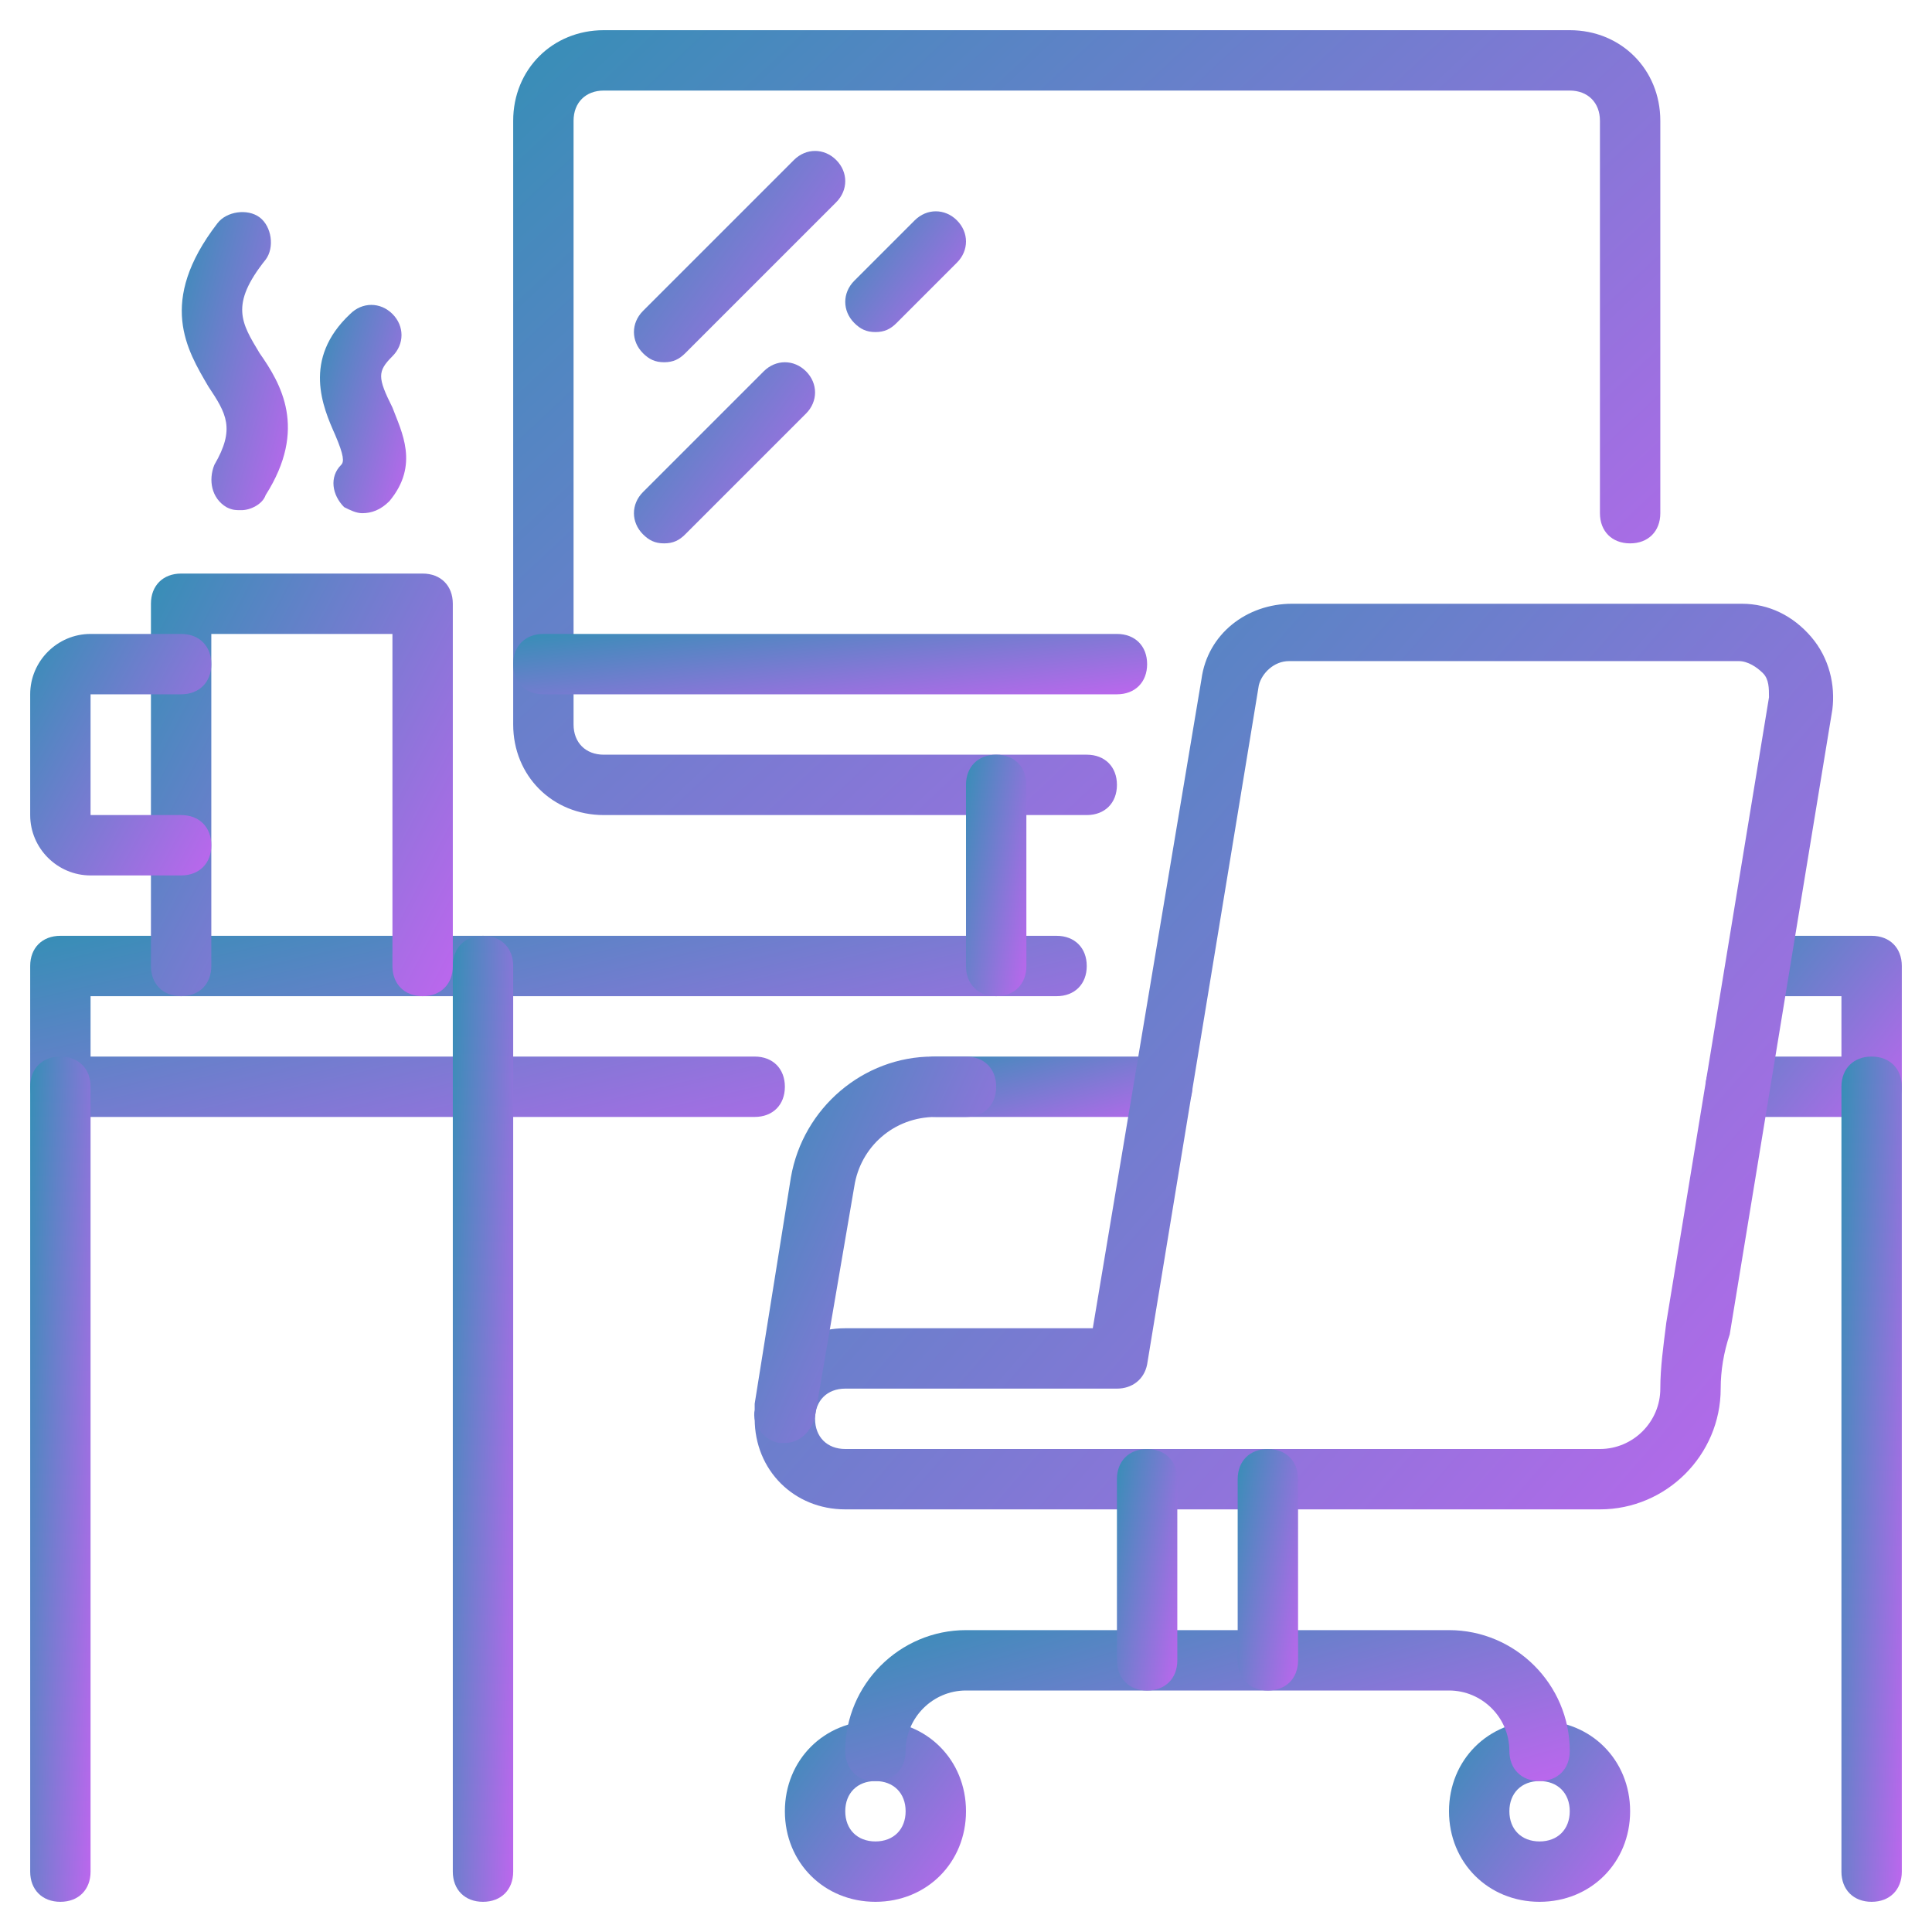
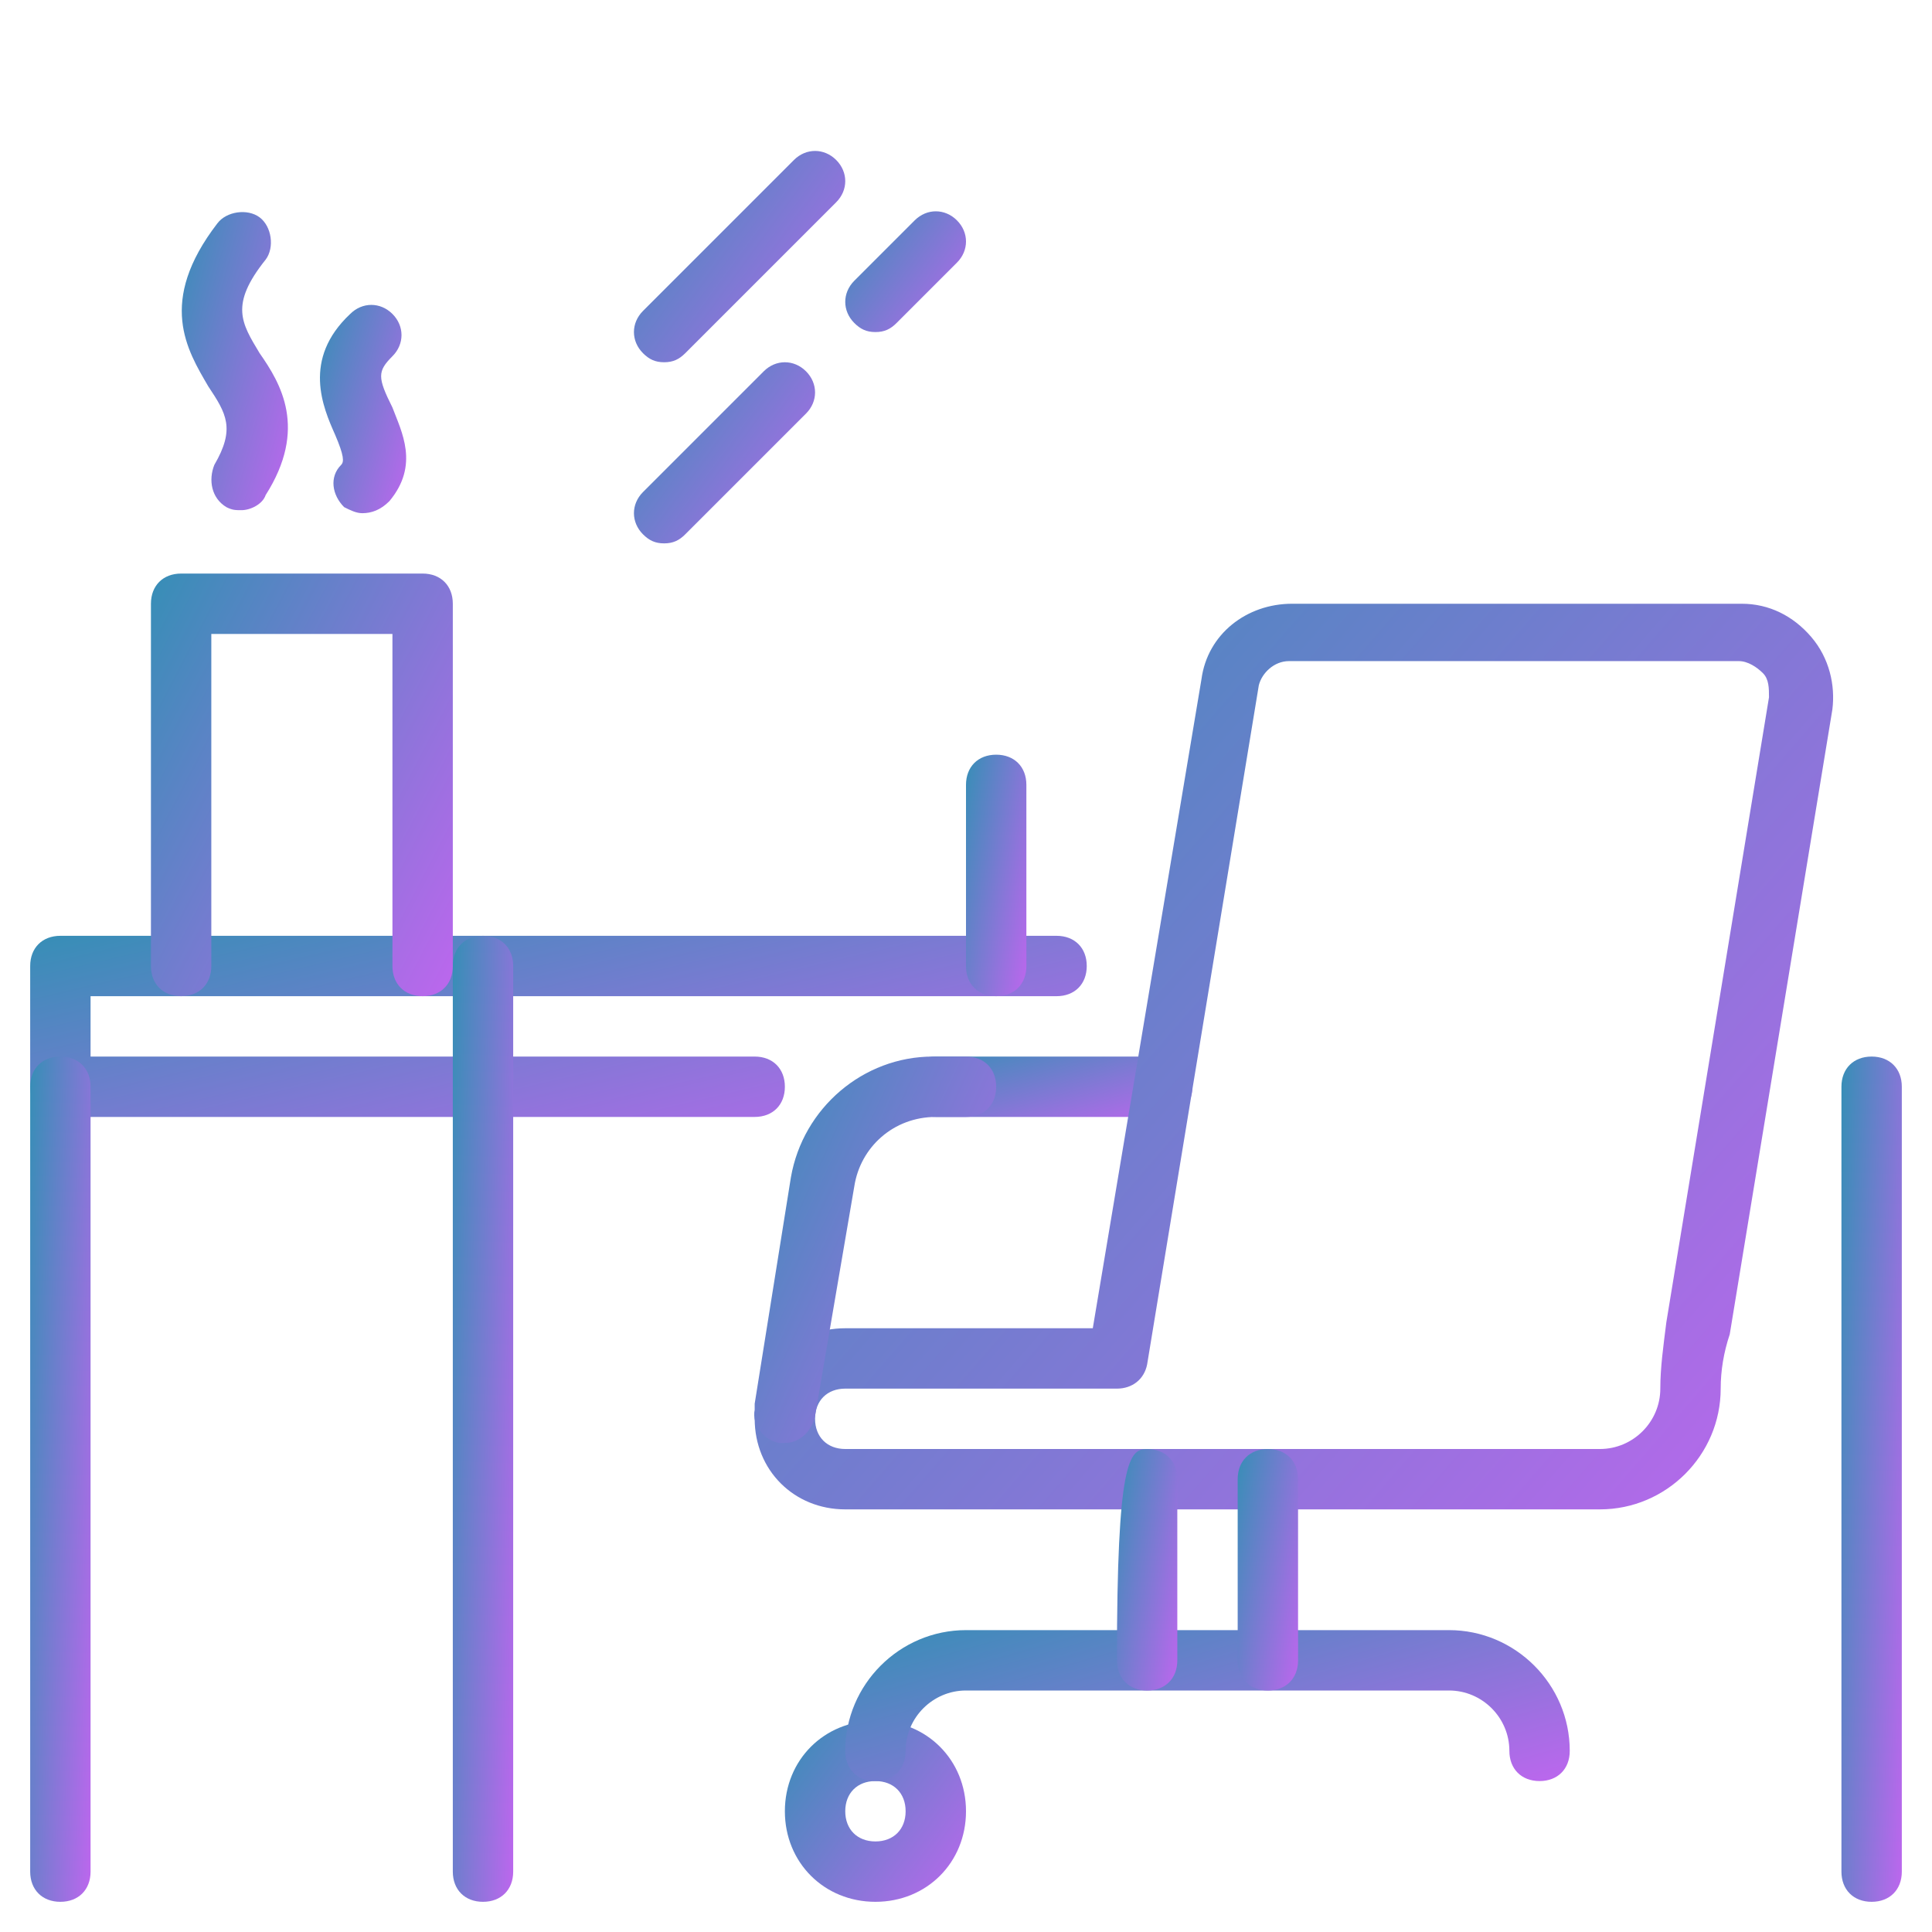
<svg xmlns="http://www.w3.org/2000/svg" width="512" height="512" viewBox="0 0 512 512" fill="none">
  <path d="M308 296H248C243.2 296 240 292.8 240 288C240 283.2 243.2 280 248 280H308C312.8 280 316 283.2 316 288C316 292.8 312.8 296 308 296Z" fill="url(#paint0_linear_20906_3746)" />
  <path d="M200 296H16C11.2 296 8 292.8 8 288V256C8 251.2 11.2 248 16 248H280C284.8 248 288 251.2 288 256C288 260.8 284.8 264 280 264H24V280H200C204.8 280 208 283.2 208 288C208 292.8 204.8 296 200 296Z" fill="url(#paint1_linear_20906_3746)" />
-   <path d="M496 296H460C455.2 296 452 292.8 452 288C452 283.2 455.2 280 460 280H488V264H465.6C460.8 264 457.6 260.8 457.6 256C457.6 251.2 460.8 248 465.6 248H496C500.8 248 504 251.2 504 256V288C504 292.8 500.8 296 496 296Z" fill="url(#paint2_linear_20906_3746)" />
  <path d="M496 504C491.2 504 488 500.8 488 496V288C488 283.2 491.2 280 496 280C500.8 280 504 283.2 504 288V496C504 500.8 500.8 504 496 504Z" fill="url(#paint3_linear_20906_3746)" />
  <path d="M16 504C11.2 504 8 500.8 8 496V288C8 283.2 11.2 280 16 280C20.8 280 24 283.2 24 288V496C24 500.8 20.8 504 16 504Z" fill="url(#paint4_linear_20906_3746)" />
  <path d="M128 504C123.2 504 120 500.8 120 496V256C120 251.2 123.2 248 128 248C132.8 248 136 251.2 136 256V496C136 500.8 132.8 504 128 504Z" fill="url(#paint5_linear_20906_3746)" />
  <path d="M112 264C107.2 264 104 260.8 104 256V168H56V256C56 260.8 52.8 264 48 264C43.2 264 40 260.8 40 256V160C40 155.2 43.2 152 48 152H112C116.8 152 120 155.2 120 160V256C120 260.8 116.8 264 112 264Z" fill="url(#paint6_linear_20906_3746)" />
-   <path d="M48 232H24C15.2 232 8 224.8 8 216V184C8 175.2 15.2 168 24 168H48C52.8 168 56 171.2 56 176C56 180.8 52.8 184 48 184H24V216H48C52.8 216 56 219.2 56 224C56 228.8 52.8 232 48 232Z" fill="url(#paint7_linear_20906_3746)" />
  <path d="M64.001 135.201C62.401 135.201 61.602 135.201 60.002 134.401C56.002 132.001 55.202 127.201 56.801 123.201C62.401 113.601 60.002 109.601 55.202 102.401C49.602 92.8 41.602 80.001 57.602 59.2C60.002 56.001 65.602 55.2 68.802 57.6C72.001 60.001 72.802 65.6 70.401 68.8C60.801 80.8 64.001 85.6 68.802 93.6C74.401 101.601 81.602 113.601 70.401 131.201C69.602 133.601 66.401 135.201 64.001 135.201Z" fill="url(#paint8_linear_20906_3746)" />
  <path d="M96.004 136.001C94.404 136.001 92.804 135.201 91.204 134.401C88.004 131.201 87.204 126.401 90.404 123.201C91.204 122.401 91.204 120.801 88.804 115.201C85.604 108.001 80.004 95.201 92.804 83.201C96.004 80.001 100.804 80.001 104.004 83.201C107.204 86.401 107.204 91.201 104.004 94.401C100.004 98.401 100.004 100.001 104.004 108.001C106.404 114.401 111.204 123.201 103.204 132.801C100.804 135.201 98.404 136.001 96.004 136.001Z" fill="url(#paint9_linear_20906_3746)" />
-   <path d="M288 216H160C146.4 216 136 205.6 136 192V32C136 18.4 146.4 8 160 8H416C429.6 8 440 18.4 440 32V136C440 140.8 436.8 144 432 144C427.2 144 424 140.8 424 136V32C424 27.2 420.8 24 416 24H160C155.2 24 152 27.2 152 32V192C152 196.8 155.2 200 160 200H288C292.8 200 296 203.2 296 208C296 212.8 292.8 216 288 216Z" fill="url(#paint10_linear_20906_3746)" />
-   <path d="M296 184H144C139.2 184 136 180.8 136 176C136 171.2 139.2 168 144 168H296C300.8 168 304 171.2 304 176C304 180.8 300.8 184 296 184Z" fill="url(#paint11_linear_20906_3746)" />
  <path d="M176 96C173.6 96 172 95.2 170.4 93.6C167.2 90.4 167.2 85.6 170.4 82.4L210.4 42.4C213.6 39.2 218.4 39.2 221.6 42.4C224.8 45.6 224.8 50.4 221.6 53.6L181.6 93.6C180 95.2 178.4 96 176 96Z" fill="url(#paint12_linear_20906_3746)" />
  <path d="M232 88C229.6 88 228 87.2 226.4 85.6C223.2 82.4 223.2 77.6 226.4 74.4L242.4 58.4C245.6 55.2 250.4 55.2 253.6 58.4C256.8 61.6 256.8 66.4 253.6 69.6L237.6 85.6C236 87.2 234.4 88 232 88Z" fill="url(#paint13_linear_20906_3746)" />
  <path d="M176 144C173.6 144 172 143.2 170.4 141.6C167.2 138.4 167.2 133.6 170.4 130.4L202.4 98.4C205.6 95.2 210.4 95.2 213.6 98.4C216.8 101.6 216.8 106.4 213.6 109.6L181.6 141.6C180 143.2 178.4 144 176 144Z" fill="url(#paint14_linear_20906_3746)" />
  <path d="M264 264C259.2 264 256 260.8 256 256V208C256 203.2 259.2 200 264 200C268.8 200 272 203.2 272 208V256C272 260.8 268.8 264 264 264Z" fill="url(#paint15_linear_20906_3746)" />
  <path d="M232 504C218.4 504 208 493.6 208 480C208 466.4 218.4 456 232 456C245.6 456 256 466.4 256 480C256 493.6 245.6 504 232 504ZM232 472C227.2 472 224 475.2 224 480C224 484.8 227.2 488 232 488C236.8 488 240 484.8 240 480C240 475.2 236.8 472 232 472Z" fill="url(#paint16_linear_20906_3746)" />
-   <path d="M408 504C394.4 504 384 493.6 384 480C384 466.4 394.4 456 408 456C421.6 456 432 466.4 432 480C432 493.6 421.6 504 408 504ZM408 472C403.2 472 400 475.2 400 480C400 484.8 403.2 488 408 488C412.8 488 416 484.8 416 480C416 475.2 412.8 472 408 472Z" fill="url(#paint17_linear_20906_3746)" />
  <path d="M408 472C403.2 472 400 468.8 400 464C400 455.2 392.8 448 384 448H256C247.2 448 240 455.2 240 464C240 468.8 236.8 472 232 472C227.2 472 224 468.8 224 464C224 446.4 238.4 432 256 432H384C401.6 432 416 446.4 416 464C416 468.8 412.8 472 408 472Z" fill="url(#paint18_linear_20906_3746)" />
  <path d="M424 400H224C210.4 400 200 389.6 200 376C200 362.4 210.4 352 224 352H289.6L318.4 180C320 168 330.4 160 342.4 160H461.6C468.8 160 475.2 163.2 480 168.8C484.8 174.4 486.4 181.6 485.6 188L458.4 353.6C456.8 358.4 456 363.2 456 368C456 385.6 441.6 400 424 400ZM224 368C219.2 368 216 371.2 216 376C216 380.8 219.2 384 224 384H424C432.8 384 440 376.8 440 368C440 362.4 440.8 356.8 441.6 350.4L468.8 184.8C468.8 182.4 468.8 180 467.2 178.4C465.6 176.8 463.2 175.2 460.8 175.2H341.6C337.6 175.2 334.4 178.4 333.6 181.6L304 361.6C303.2 365.6 300 368 296 368H224Z" fill="url(#paint19_linear_20906_3746)" />
  <path d="M207.998 382.4C207.998 382.4 207.198 382.4 206.398 382.4C202.398 381.6 199.198 377.6 199.998 373.6V372L209.598 312C212.798 293.6 228.798 280 247.198 280H255.998C260.798 280 263.998 283.2 263.998 288C263.998 292.8 260.798 296 255.998 296H247.998C236.798 296 227.998 304 226.398 314.4L215.998 375.2C215.198 379.2 211.998 382.4 207.998 382.4Z" fill="url(#paint20_linear_20906_3746)" />
-   <path d="M304 448C299.2 448 296 444.8 296 440V392C296 387.2 299.2 384 304 384C308.8 384 312 387.2 312 392V440C312 444.8 308.8 448 304 448Z" fill="url(#paint21_linear_20906_3746)" />
+   <path d="M304 448C299.2 448 296 444.8 296 440C296 387.2 299.2 384 304 384C308.8 384 312 387.2 312 392V440C312 444.8 308.8 448 304 448Z" fill="url(#paint21_linear_20906_3746)" />
  <path d="M336 448C331.2 448 328 444.8 328 440V392C328 387.2 331.2 384 336 384C340.8 384 344 387.2 344 392V440C344 444.8 340.8 448 336 448Z" fill="url(#paint22_linear_20906_3746)" />
  <defs>
    <linearGradient id="paint0_linear_20906_3746" x1="225.75" y1="275.949" x2="237.886" y2="318.008" gradientUnits="userSpaceOnUse">
      <stop stop-color="#1997AA" />
      <stop offset="1" stop-color="#BB67ED" />
    </linearGradient>
    <linearGradient id="paint1_linear_20906_3746" x1="-44.5" y1="235.848" x2="-14.064" y2="365.377" gradientUnits="userSpaceOnUse">
      <stop stop-color="#1997AA" />
      <stop offset="1" stop-color="#BB67ED" />
    </linearGradient>
    <linearGradient id="paint2_linear_20906_3746" x1="442.25" y1="235.848" x2="508.742" y2="288.401" gradientUnits="userSpaceOnUse">
      <stop stop-color="#1997AA" />
      <stop offset="1" stop-color="#BB67ED" />
    </linearGradient>
    <linearGradient id="paint3_linear_20906_3746" x1="485" y1="223.291" x2="518.149" y2="225.019" gradientUnits="userSpaceOnUse">
      <stop stop-color="#1997AA" />
      <stop offset="1" stop-color="#BB67ED" />
    </linearGradient>
    <linearGradient id="paint4_linear_20906_3746" x1="5" y1="223.291" x2="38.149" y2="225.019" gradientUnits="userSpaceOnUse">
      <stop stop-color="#1997AA" />
      <stop offset="1" stop-color="#BB67ED" />
    </linearGradient>
    <linearGradient id="paint5_linear_20906_3746" x1="117" y1="183.19" x2="150.171" y2="184.702" gradientUnits="userSpaceOnUse">
      <stop stop-color="#1997AA" />
      <stop offset="1" stop-color="#BB67ED" />
    </linearGradient>
    <linearGradient id="paint6_linear_20906_3746" x1="25" y1="123.646" x2="155.703" y2="191.758" gradientUnits="userSpaceOnUse">
      <stop stop-color="#1997AA" />
      <stop offset="1" stop-color="#BB67ED" />
    </linearGradient>
    <linearGradient id="paint7_linear_20906_3746" x1="-1" y1="151.797" x2="75.742" y2="193.789" gradientUnits="userSpaceOnUse">
      <stop stop-color="#1997AA" />
      <stop offset="1" stop-color="#BB67ED" />
    </linearGradient>
    <linearGradient id="paint8_linear_20906_3746" x1="42.898" y1="36.206" x2="97.634" y2="50.424" gradientUnits="userSpaceOnUse">
      <stop stop-color="#1997AA" />
      <stop offset="1" stop-color="#BB67ED" />
    </linearGradient>
    <linearGradient id="paint9_linear_20906_3746" x1="80.505" y1="66.826" x2="124.004" y2="79.962" gradientUnits="userSpaceOnUse">
      <stop stop-color="#1997AA" />
      <stop offset="1" stop-color="#BB67ED" />
    </linearGradient>
    <linearGradient id="paint10_linear_20906_3746" x1="79" y1="-44.658" x2="374.533" y2="270.467" gradientUnits="userSpaceOnUse">
      <stop stop-color="#1997AA" />
      <stop offset="1" stop-color="#BB67ED" />
    </linearGradient>
    <linearGradient id="paint11_linear_20906_3746" x1="104.5" y1="163.949" x2="110.348" y2="208.746" gradientUnits="userSpaceOnUse">
      <stop stop-color="#1997AA" />
      <stop offset="1" stop-color="#BB67ED" />
    </linearGradient>
    <linearGradient id="paint12_linear_20906_3746" x1="157.5" y1="25.823" x2="233.425" y2="81.216" gradientUnits="userSpaceOnUse">
      <stop stop-color="#1997AA" />
      <stop offset="1" stop-color="#BB67ED" />
    </linearGradient>
    <linearGradient id="paint13_linear_20906_3746" x1="218" y1="47.899" x2="261.386" y2="79.552" gradientUnits="userSpaceOnUse">
      <stop stop-color="#1997AA" />
      <stop offset="1" stop-color="#BB67ED" />
    </linearGradient>
    <linearGradient id="paint14_linear_20906_3746" x1="159" y1="83.848" x2="224.079" y2="131.328" gradientUnits="userSpaceOnUse">
      <stop stop-color="#1997AA" />
      <stop offset="1" stop-color="#BB67ED" />
    </linearGradient>
    <linearGradient id="paint15_linear_20906_3746" x1="253" y1="183.797" x2="285.169" y2="189.665" gradientUnits="userSpaceOnUse">
      <stop stop-color="#1997AA" />
      <stop offset="1" stop-color="#BB67ED" />
    </linearGradient>
    <linearGradient id="paint16_linear_20906_3746" x1="199" y1="443.848" x2="264.079" y2="491.328" gradientUnits="userSpaceOnUse">
      <stop stop-color="#1997AA" />
      <stop offset="1" stop-color="#BB67ED" />
    </linearGradient>
    <linearGradient id="paint17_linear_20906_3746" x1="375" y1="443.848" x2="440.079" y2="491.328" gradientUnits="userSpaceOnUse">
      <stop stop-color="#1997AA" />
      <stop offset="1" stop-color="#BB67ED" />
    </linearGradient>
    <linearGradient id="paint18_linear_20906_3746" x1="188" y1="421.873" x2="218.073" y2="527.187" gradientUnits="userSpaceOnUse">
      <stop stop-color="#1997AA" />
      <stop offset="1" stop-color="#BB67ED" />
    </linearGradient>
    <linearGradient id="paint19_linear_20906_3746" x1="146.413" y1="99.24" x2="484.763" y2="393.194" gradientUnits="userSpaceOnUse">
      <stop stop-color="#1997AA" />
      <stop offset="1" stop-color="#BB67ED" />
    </linearGradient>
    <linearGradient id="paint20_linear_20906_3746" x1="187.852" y1="254.076" x2="298.063" y2="304.427" gradientUnits="userSpaceOnUse">
      <stop stop-color="#1997AA" />
      <stop offset="1" stop-color="#BB67ED" />
    </linearGradient>
    <linearGradient id="paint21_linear_20906_3746" x1="293" y1="367.797" x2="325.169" y2="373.665" gradientUnits="userSpaceOnUse">
      <stop stop-color="#1997AA" />
      <stop offset="1" stop-color="#BB67ED" />
    </linearGradient>
    <linearGradient id="paint22_linear_20906_3746" x1="325" y1="367.797" x2="357.169" y2="373.665" gradientUnits="userSpaceOnUse">
      <stop stop-color="#1997AA" />
      <stop offset="1" stop-color="#BB67ED" />
    </linearGradient>
  </defs>
</svg>